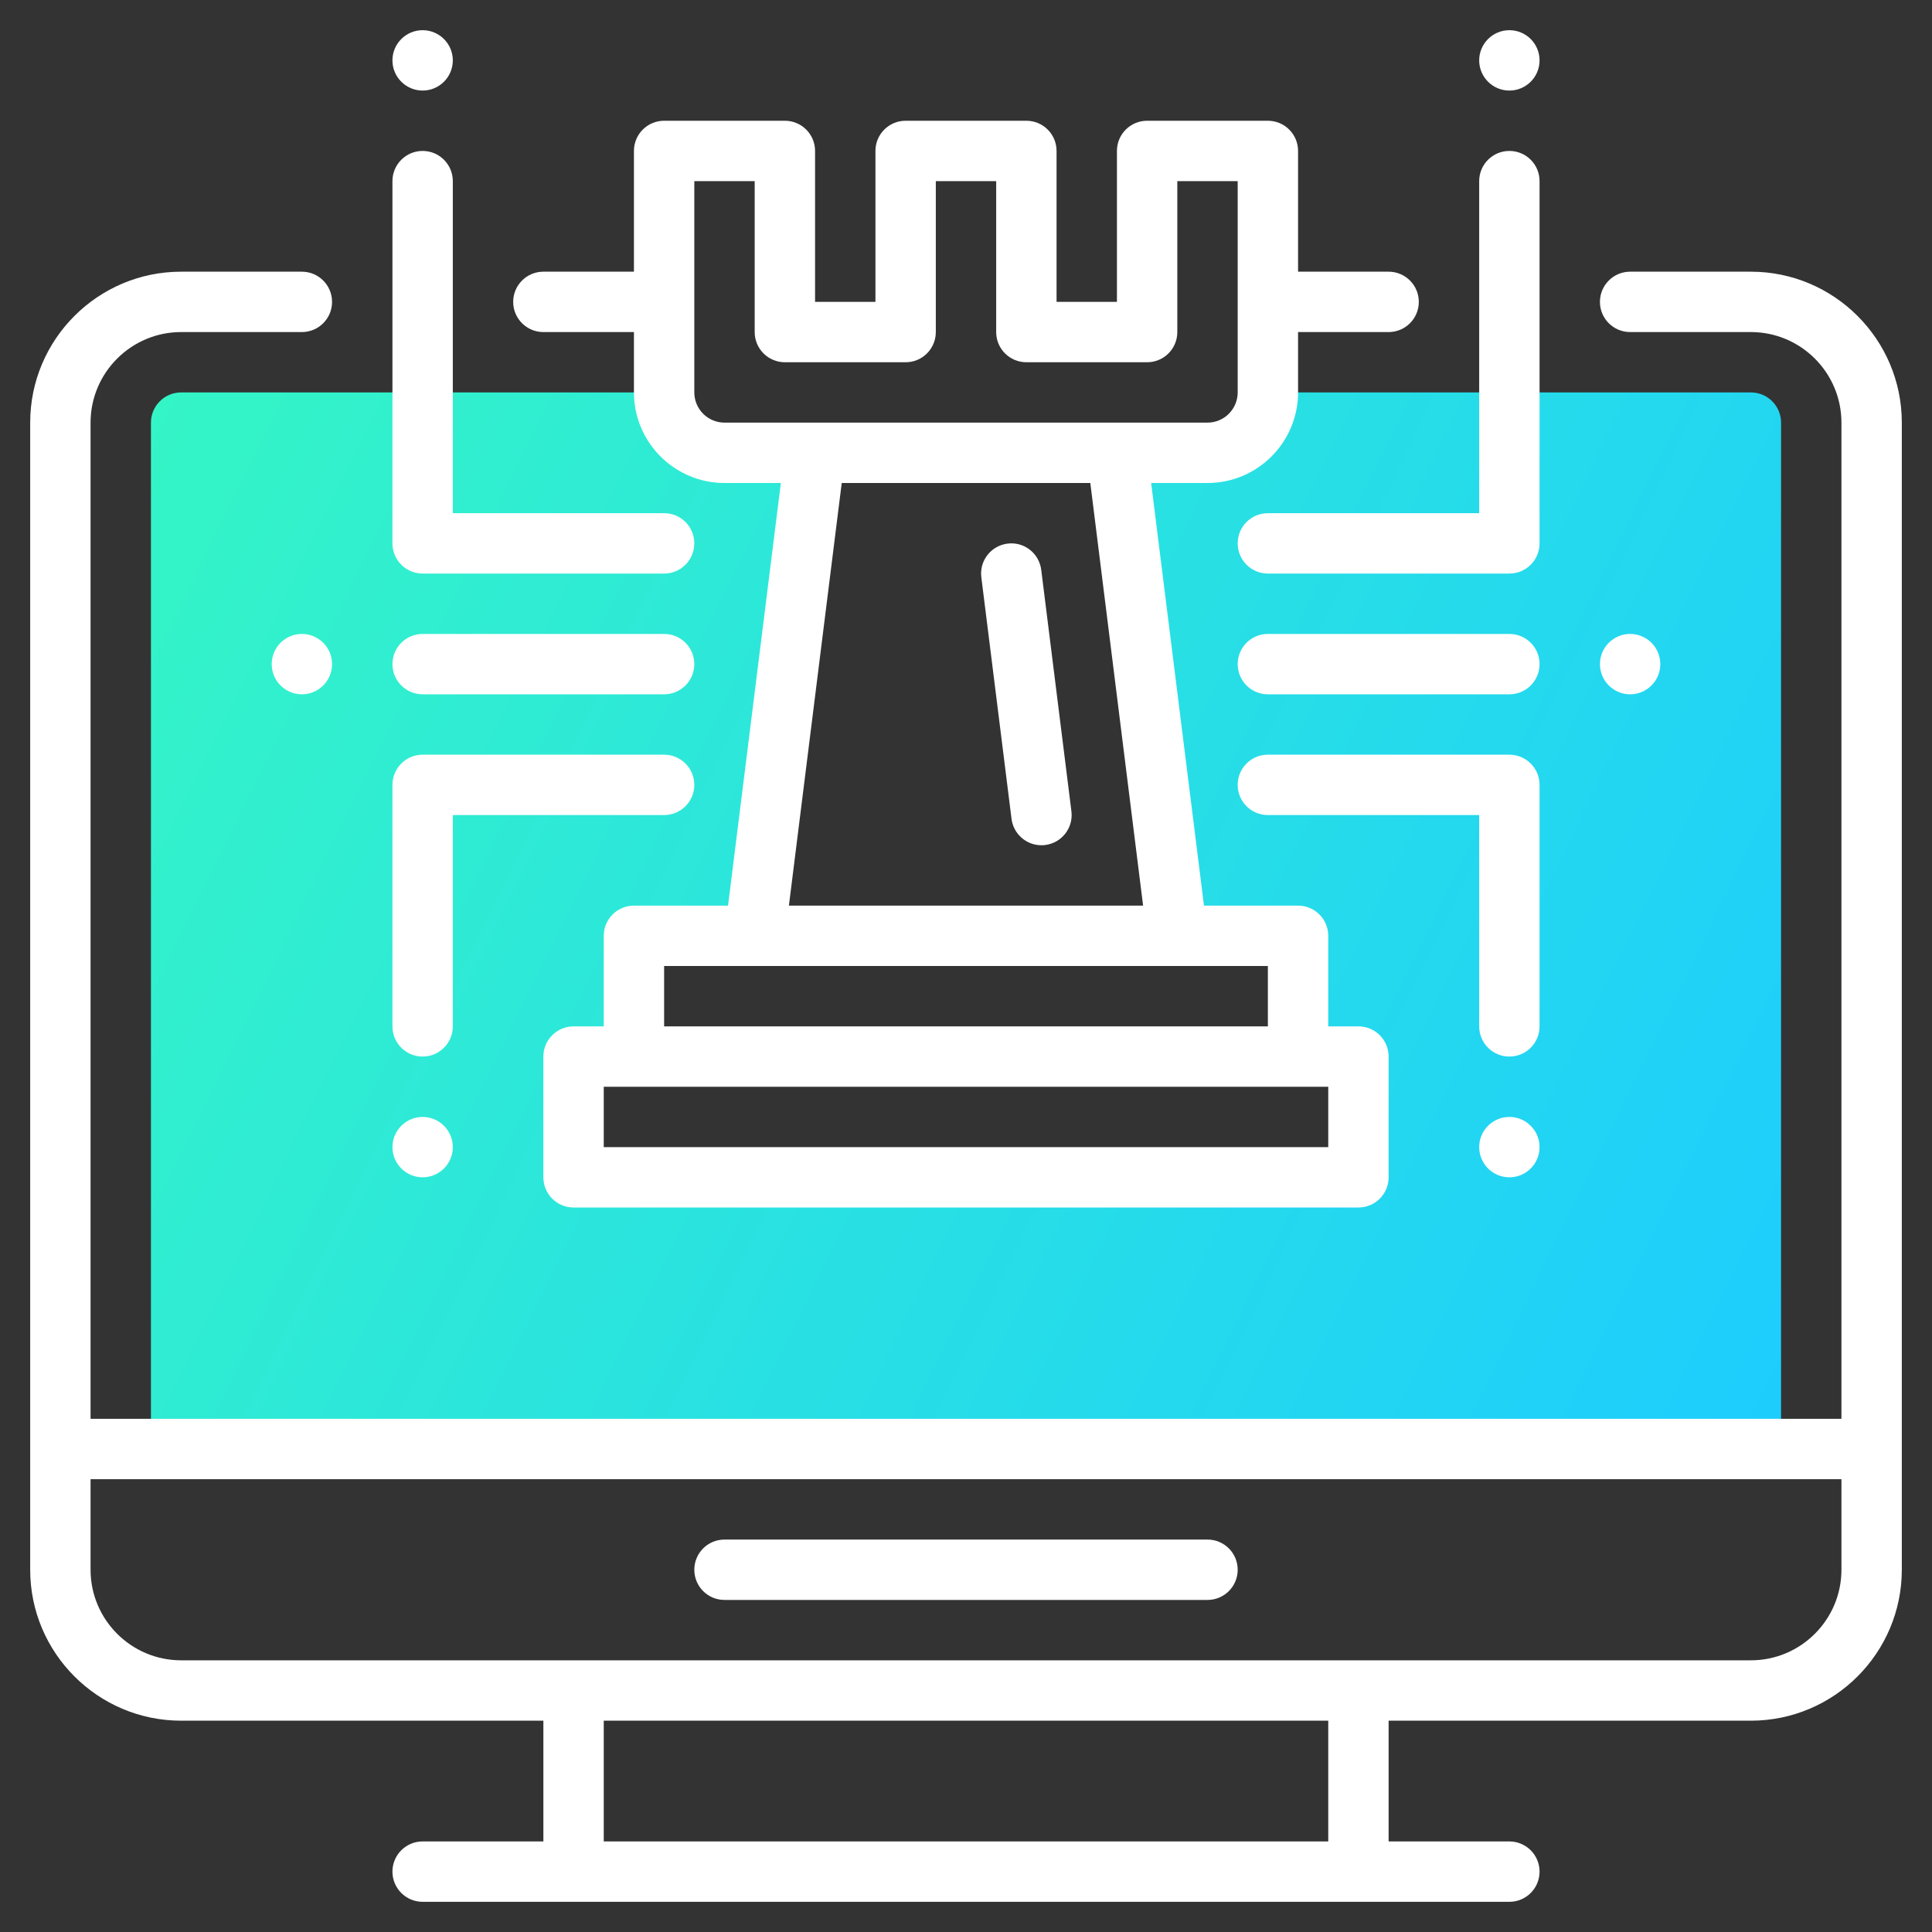
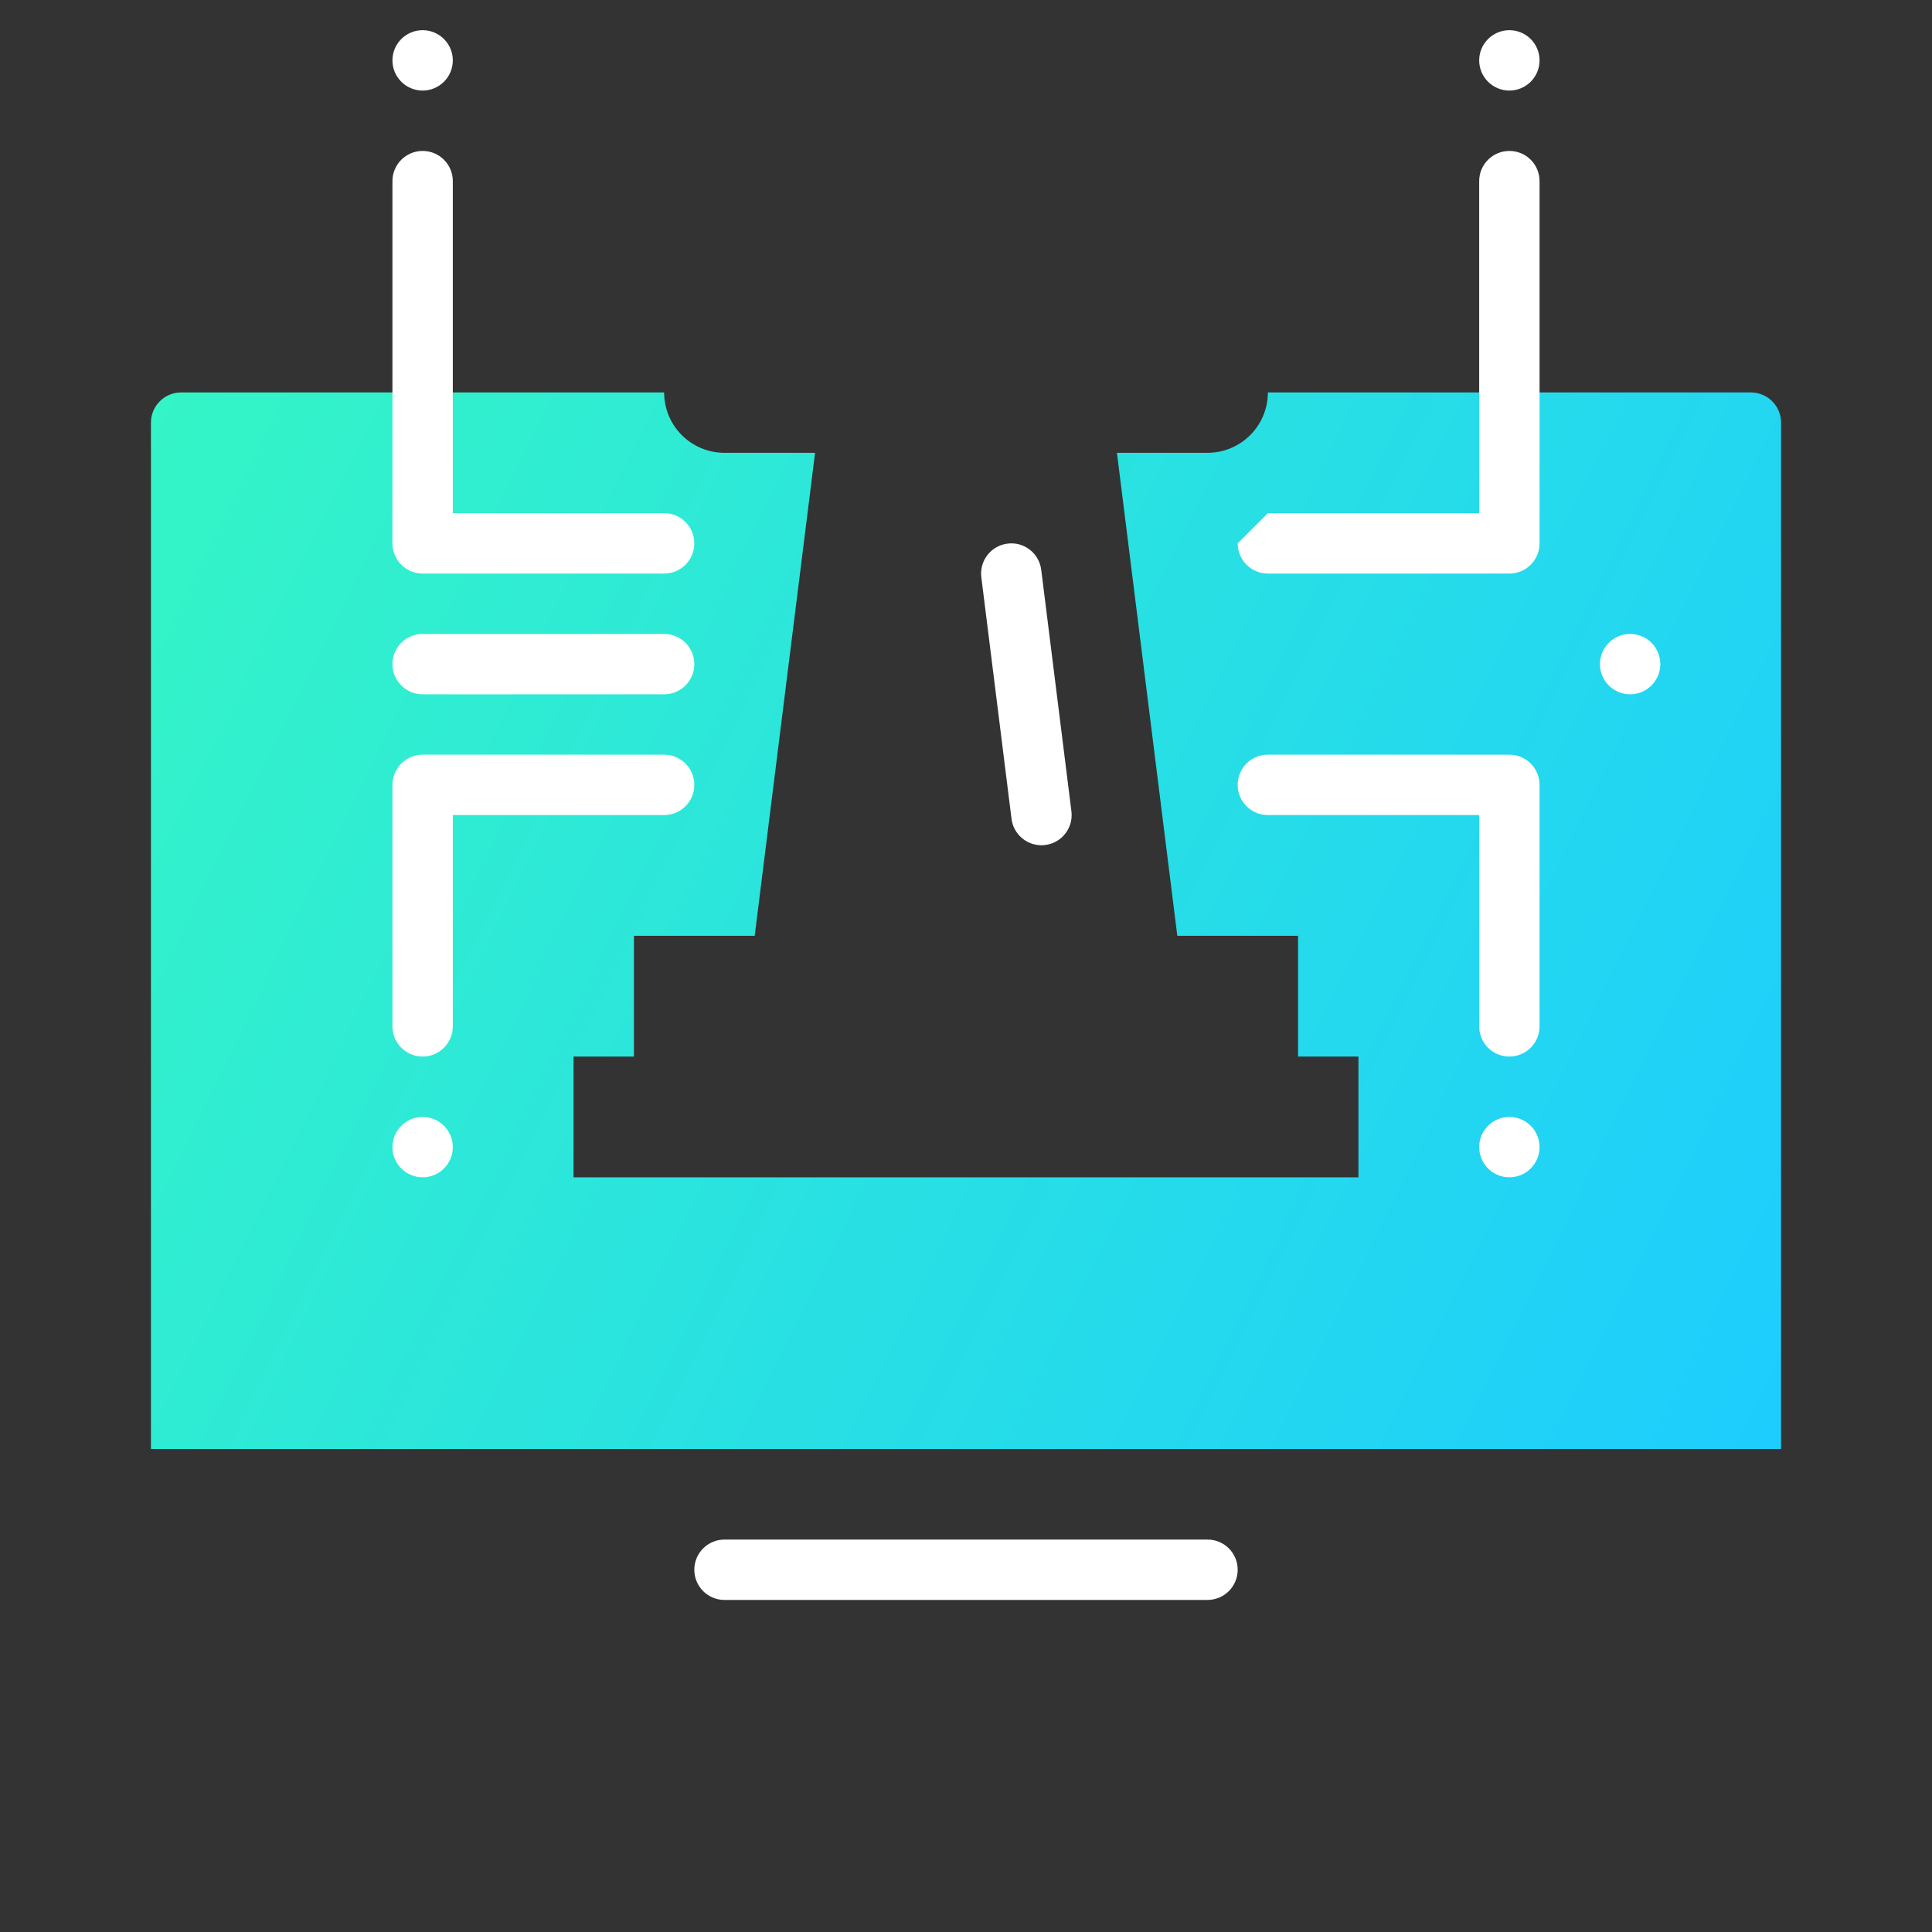
<svg xmlns="http://www.w3.org/2000/svg" width="96" height="96" viewBox="0 0 96 96" fill="none">
  <rect x="0" y="0" width="96" height="96" fill="#333333" stroke="none" />
  <path d="M87 19.5H63C63 21.157 61.657 22.5 60 22.5H55.5L58.5 46.5H64.5V52.5H67.5V58.5H28.5V52.5H31.5V46.5H37.5L40.5 22.5H36C34.343 22.5 33 21.157 33 19.5H9C8.172 19.5 7.5 20.172 7.5 21V72H88.5V21C88.5 20.172 87.828 19.5 87 19.5Z" fill="url(#paint0_linear_40_422)" />
  <path d="M50.262 40.686C50.356 41.444 51.003 42 51.748 42C51.81 42 51.873 41.997 51.936 41.988C52.758 41.886 53.341 41.136 53.238 40.314L51.738 28.314C51.634 27.492 50.887 26.905 50.064 27.012C49.242 27.114 48.658 27.864 48.762 28.686L50.262 40.686Z" fill="white" />
-   <path d="M87 13.5H81C80.171 13.5 79.5 14.172 79.5 15C79.5 15.828 80.171 16.5 81 16.5H87C89.481 16.5 91.5 18.519 91.5 21V70.5H4.5V21C4.5 18.519 6.519 16.5 9 16.5H15C15.829 16.5 16.5 15.828 16.5 15C16.5 14.172 15.829 13.5 15 13.5H9C4.864 13.5 1.5 16.864 1.5 21V78C1.5 82.135 4.864 85.5 9 85.5H27V91.5H21C20.171 91.5 19.5 92.172 19.5 93C19.5 93.828 20.171 94.5 21 94.5H75C75.829 94.5 76.5 93.828 76.5 93C76.5 92.172 75.829 91.5 75 91.5H69V85.5H87C91.135 85.5 94.5 82.135 94.5 78V21C94.5 16.864 91.135 13.5 87 13.5ZM66 91.5H30V85.5H66V91.5ZM87 82.5H9C6.519 82.5 4.5 80.481 4.5 78V73.5H91.5V78C91.5 80.481 89.481 82.5 87 82.5Z" fill="white" />
-   <path d="M27 16.5H31.5V19.5C31.5 21.981 33.519 24 36 24H38.8L36.175 45H31.5C30.671 45 30 45.672 30 46.5V51H28.5C27.671 51 27 51.672 27 52.5V58.5C27 59.328 27.671 60 28.5 60H67.5C68.329 60 69 59.328 69 58.5V52.5C69 51.672 68.329 51 67.5 51H66V46.5C66 45.672 65.329 45 64.5 45H59.825L57.2 24H60C62.481 24 64.5 21.981 64.5 19.5V16.5H69C69.829 16.5 70.5 15.828 70.5 15C70.5 14.172 69.829 13.5 69 13.5H64.5V7.5C64.5 6.672 63.83 6 63 6H57C56.17 6 55.5 6.672 55.5 7.5V15H52.5V7.5C52.5 6.672 51.83 6 51 6H45C44.17 6 43.5 6.672 43.5 7.5V15H40.5V7.5C40.5 6.672 39.83 6 39 6H33C32.17 6 31.5 6.672 31.5 7.5V13.5H27C26.171 13.5 25.5 14.172 25.5 15C25.5 15.828 26.171 16.5 27 16.5ZM66 57H30V54H66V57ZM63 51H33V48H63V51ZM56.8 45H39.2L41.825 24H54.177L56.8 45ZM34.5 9H37.5V16.5C37.5 17.328 38.17 18 39 18H45C45.83 18 46.5 17.328 46.5 16.5V9H49.5V16.5C49.5 17.328 50.17 18 51 18H57C57.83 18 58.5 17.328 58.5 16.5V9H61.5V19.5C61.5 20.326 60.828 21 60 21H36C35.172 21 34.5 20.326 34.5 19.5V9Z" fill="white" />
  <path d="M75 4.5C75.828 4.5 76.5 3.828 76.5 3C76.5 2.172 75.828 1.5 75 1.5C74.172 1.5 73.5 2.172 73.5 3C73.5 3.828 74.172 4.5 75 4.5Z" fill="white" />
  <path d="M81 34.5C81.828 34.5 82.5 33.828 82.5 33C82.5 32.172 81.828 31.5 81 31.5C80.172 31.5 79.5 32.172 79.5 33C79.5 33.828 80.172 34.5 81 34.5Z" fill="white" />
-   <path d="M61.5 27C61.5 27.828 62.17 28.5 63 28.5H75C75.829 28.5 76.5 27.828 76.5 27V9C76.5 8.172 75.829 7.5 75 7.5C74.171 7.5 73.5 8.172 73.5 9V25.5H63C62.17 25.5 61.5 26.172 61.5 27Z" fill="white" />
+   <path d="M61.5 27C61.5 27.828 62.17 28.5 63 28.5H75C75.829 28.5 76.5 27.828 76.5 27V9C76.5 8.172 75.829 7.5 75 7.5C74.171 7.5 73.5 8.172 73.5 9V25.5H63Z" fill="white" />
  <path d="M75 58.5C75.828 58.5 76.5 57.828 76.5 57C76.5 56.172 75.828 55.5 75 55.5C74.172 55.5 73.5 56.172 73.5 57C73.5 57.828 74.172 58.5 75 58.5Z" fill="white" />
  <path d="M76.5 39C76.5 38.172 75.829 37.5 75 37.5H63C62.17 37.5 61.5 38.172 61.5 39C61.5 39.828 62.17 40.5 63 40.5H73.5V51C73.5 51.828 74.171 52.5 75 52.5C75.829 52.5 76.5 51.828 76.5 51V39Z" fill="white" />
-   <path d="M75 31.5H63C62.17 31.5 61.5 32.172 61.5 33C61.5 33.828 62.17 34.5 63 34.5H75C75.829 34.5 76.5 33.828 76.5 33C76.5 32.172 75.829 31.5 75 31.5Z" fill="white" />
  <path d="M21 4.5C21.828 4.5 22.5 3.828 22.5 3C22.5 2.172 21.828 1.5 21 1.5C20.172 1.5 19.5 2.172 19.5 3C19.5 3.828 20.172 4.5 21 4.5Z" fill="white" />
-   <path d="M15 34.5C15.828 34.5 16.5 33.828 16.5 33C16.5 32.172 15.828 31.5 15 31.5C14.172 31.5 13.5 32.172 13.5 33C13.5 33.828 14.172 34.5 15 34.5Z" fill="white" />
  <path d="M21 28.5H33C33.83 28.5 34.5 27.828 34.5 27C34.5 26.172 33.83 25.5 33 25.5H22.5V9C22.5 8.172 21.829 7.5 21 7.5C20.171 7.5 19.5 8.172 19.5 9V27C19.5 27.828 20.171 28.5 21 28.5Z" fill="white" />
  <path d="M21 58.5C21.828 58.5 22.5 57.828 22.5 57C22.5 56.172 21.828 55.5 21 55.5C20.172 55.5 19.5 56.172 19.5 57C19.5 57.828 20.172 58.5 21 58.5Z" fill="white" />
  <path d="M21 52.5C21.829 52.5 22.5 51.828 22.5 51V40.5H33C33.83 40.5 34.5 39.828 34.5 39C34.5 38.172 33.83 37.5 33 37.5H21C20.171 37.5 19.5 38.172 19.5 39V51C19.5 51.828 20.171 52.5 21 52.5Z" fill="white" />
  <path d="M21 34.5H33C33.83 34.5 34.5 33.828 34.5 33C34.5 32.172 33.83 31.5 33 31.5H21C20.171 31.5 19.5 32.172 19.5 33C19.5 33.828 20.171 34.5 21 34.5Z" fill="white" />
  <path d="M60 76.5H36C35.17 76.5 34.5 77.172 34.5 78C34.5 78.828 35.17 79.5 36 79.5H60C60.83 79.5 61.5 78.828 61.5 78C61.5 77.172 60.83 76.5 60 76.5Z" fill="white" />
  <defs>
    <linearGradient id="paint0_linear_40_422" x1="88.5" y1="72" x2="2.435" y2="29.84" gradientUnits="userSpaceOnUse">
      <stop stop-color="#1DCDFE" />
      <stop offset="1" stop-color="#34F5C6" />
    </linearGradient>
  </defs>
</svg>